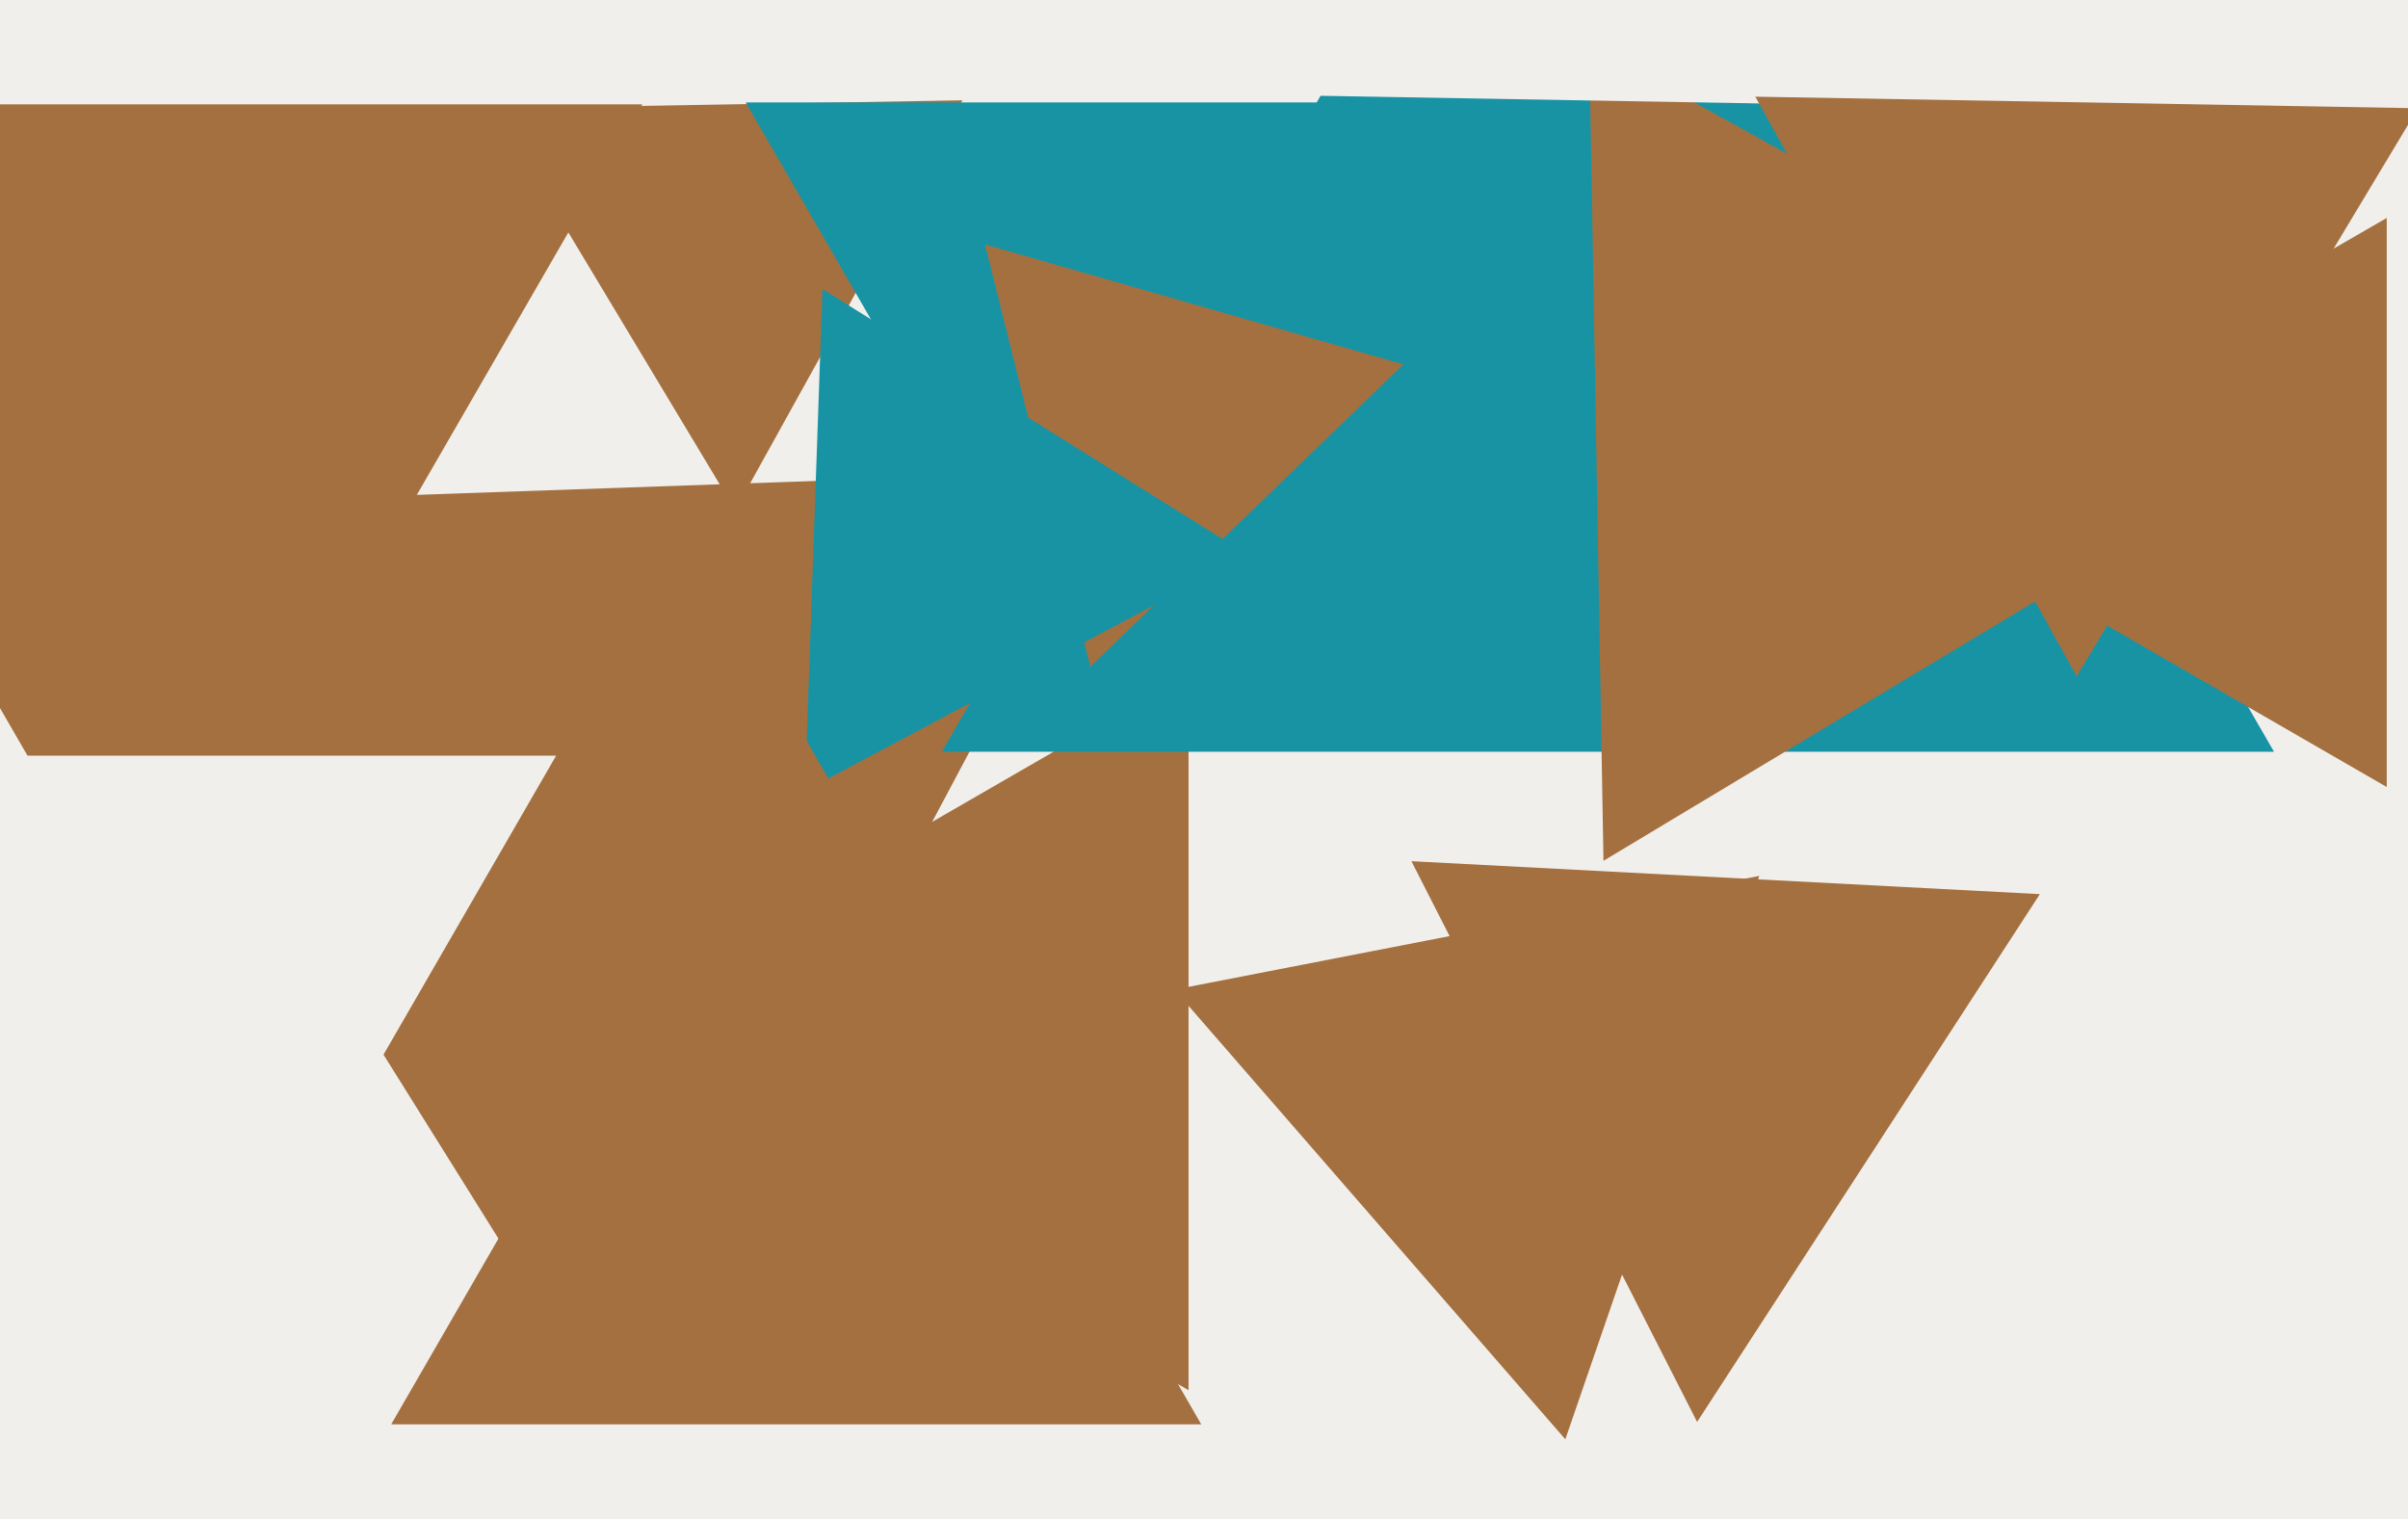
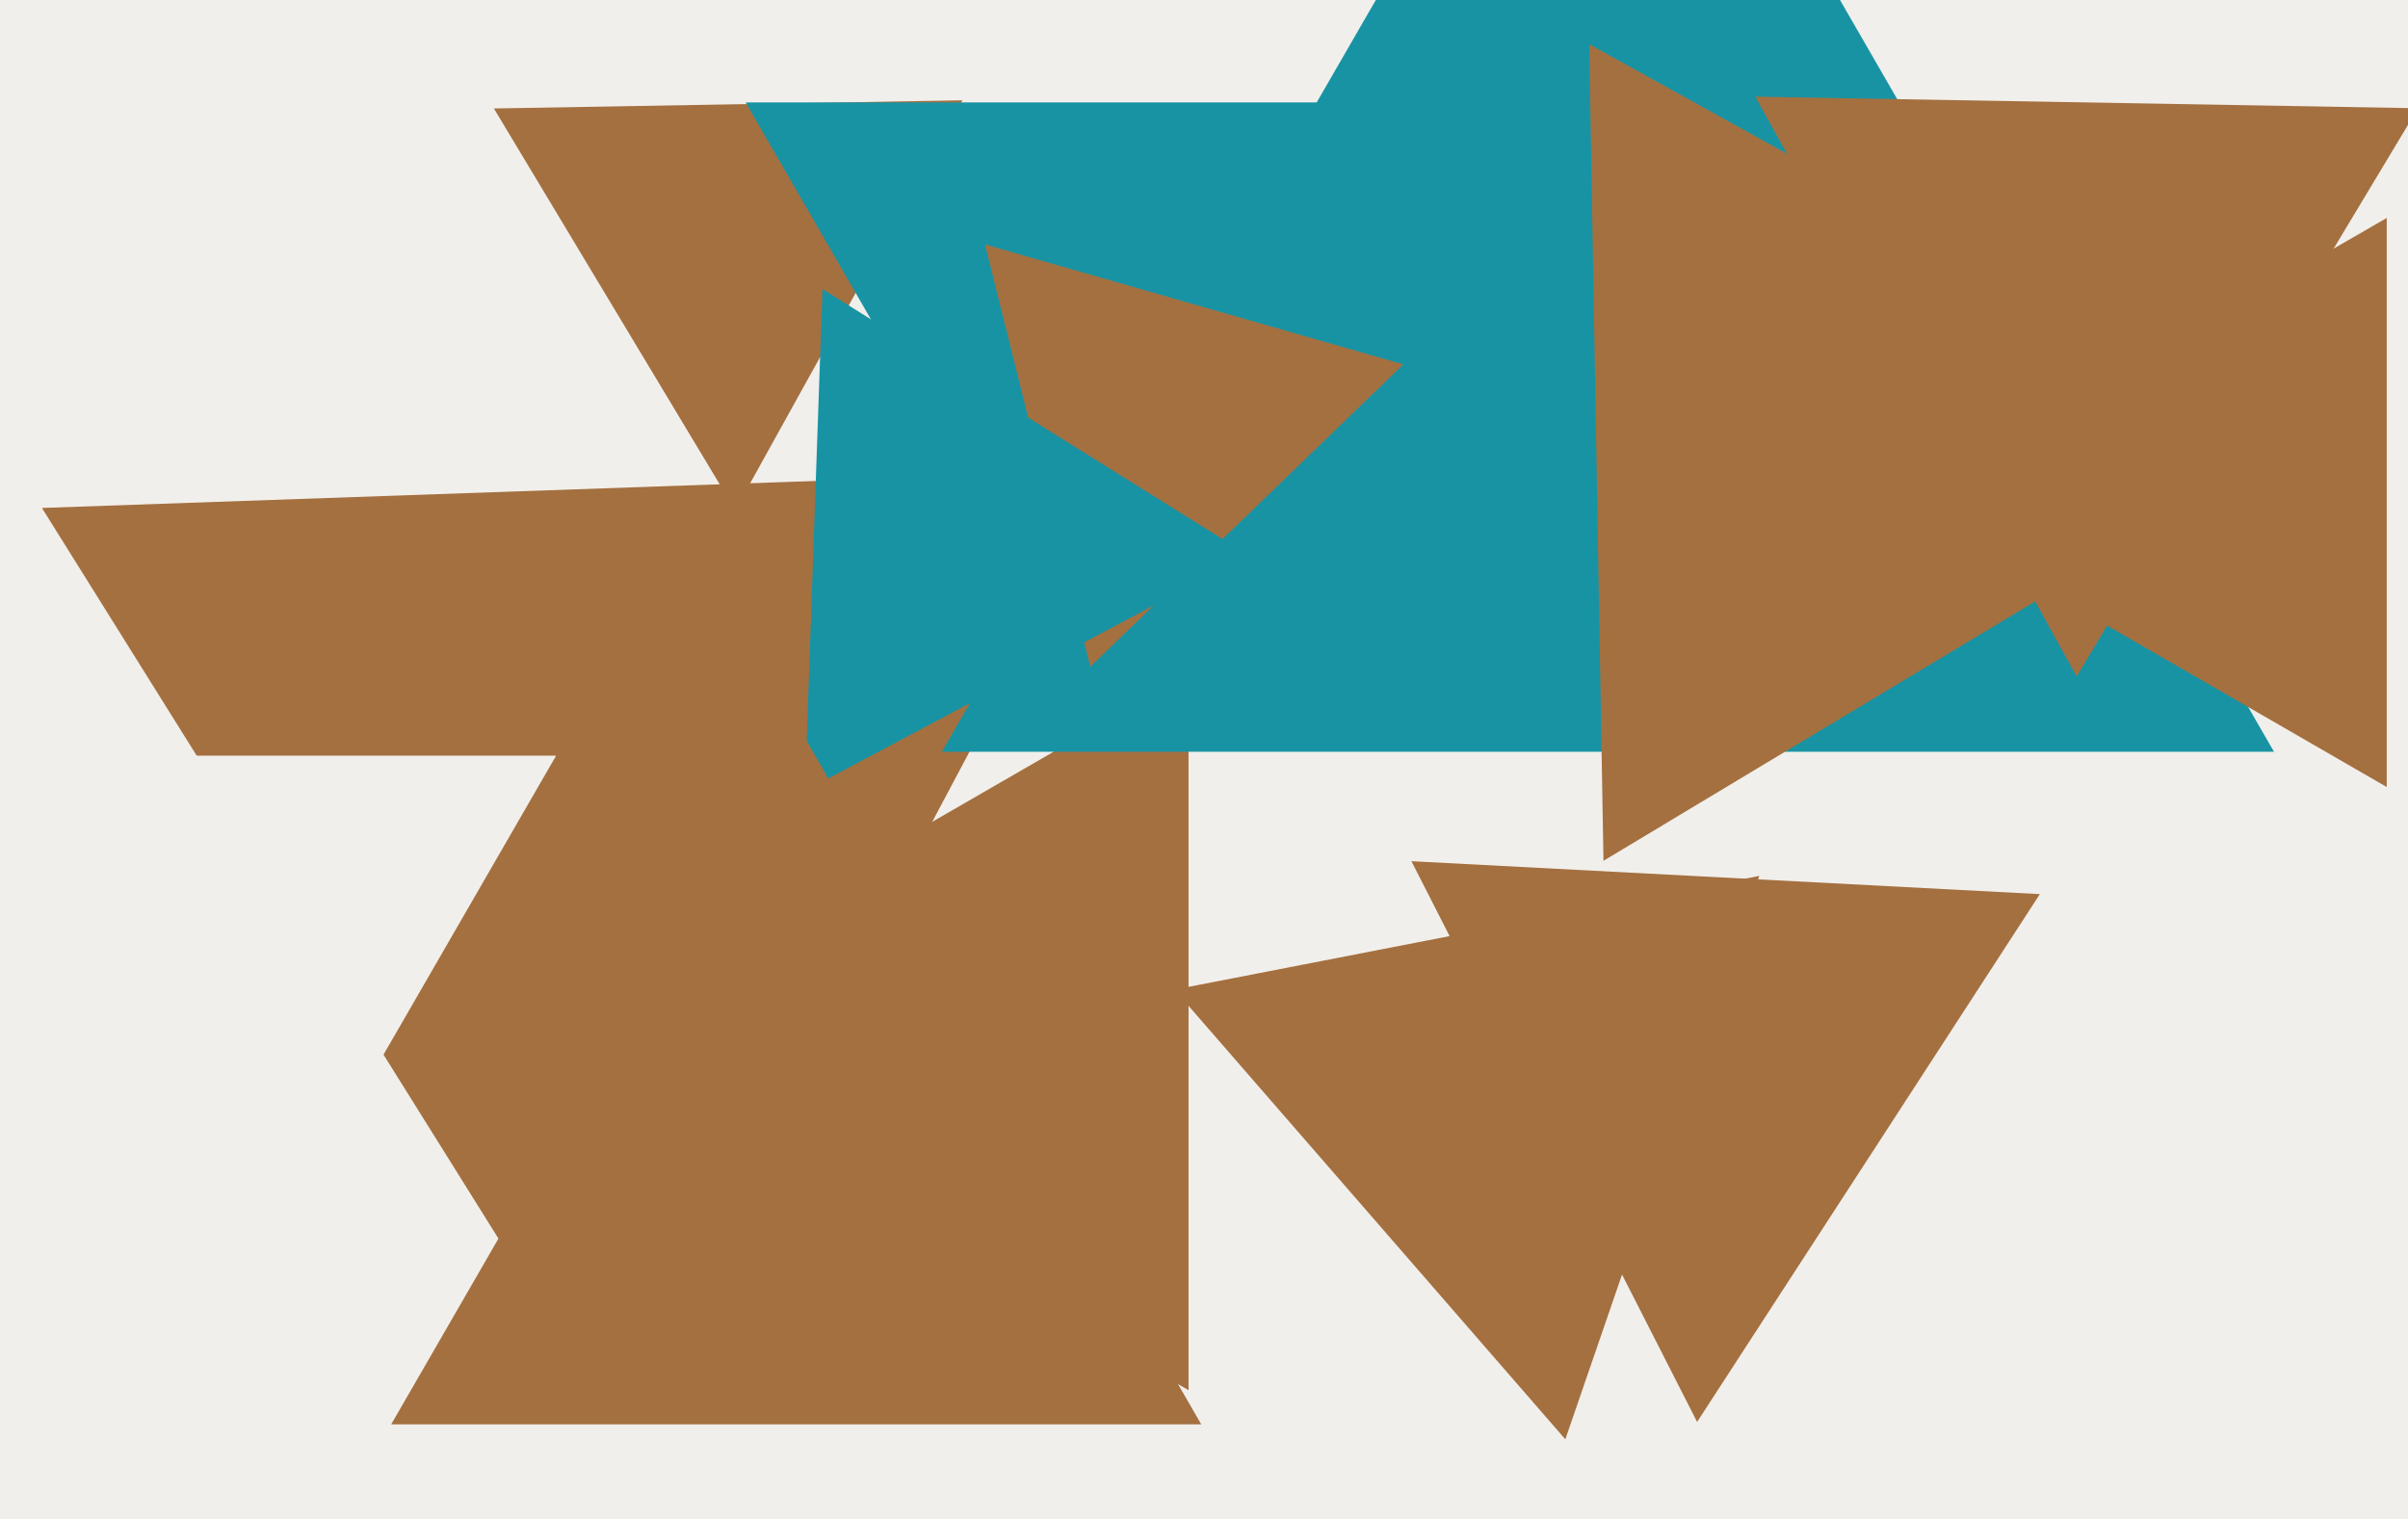
<svg xmlns="http://www.w3.org/2000/svg" width="623px" height="393px">
  <rect width="623" height="393" fill="rgb(241,239,235)" />
  <polygon points="190.222,131.989 127.777,28.063 249.002,25.947" fill="rgb(164,112,64)" />
  <polygon points="307.5,359.665 147.0,267.0 307.5,174.335" fill="rgb(164,112,64)" />
  <polygon points="270.0,160.0 192.924,26.5 347.076,26.5" fill="rgb(24,147,164)" />
-   <polygon points="38,249.0 -90.172,27 166.172,27" fill="rgb(164,112,64)" />
  <polygon points="439.08,367.871 365.165,222.804 527.755,231.325" fill="rgb(164,112,64)" />
  <polygon points="158.619,367.902 10.845,131.415 289.536,121.683" fill="rgb(164,112,64)" />
  <polygon points="404.982,372.365 303.849,256.024 455.169,226.611" fill="rgb(164,112,64)" />
  <polygon points="588.339,194.5 243.661,194.5 416,-104.0" fill="rgb(24,147,164)" />
  <polygon points="414.853,222.704 411.165,11.426 595.981,113.871" fill="rgb(164,112,64)" />
  <polygon points="617.5,203.612 490.0,130.0 617.5,56.388" fill="rgb(164,112,64)" />
-   <polygon points="677.148,30.643 315.204,24.325 501.648,-285.968" fill="rgb(241,239,235)" />
  <polygon points="282.084,172.482 254.847,63.243 363.069,94.275" fill="rgb(164,112,64)" />
  <polygon points="537.272,174.985 454.14,25.011 625.587,28.004" fill="rgb(164,112,64)" />
  <polygon points="322.954,143.617 208.256,204.604 212.79,74.779" fill="rgb(24,147,164)" />
  <polygon points="72.0,320.0 0.12,195.5 143.88,195.5" fill="rgb(241,239,235)" />
  <polygon points="310.789,368.5 101.211,368.5 206,187.0" fill="rgb(164,112,64)" />
</svg>